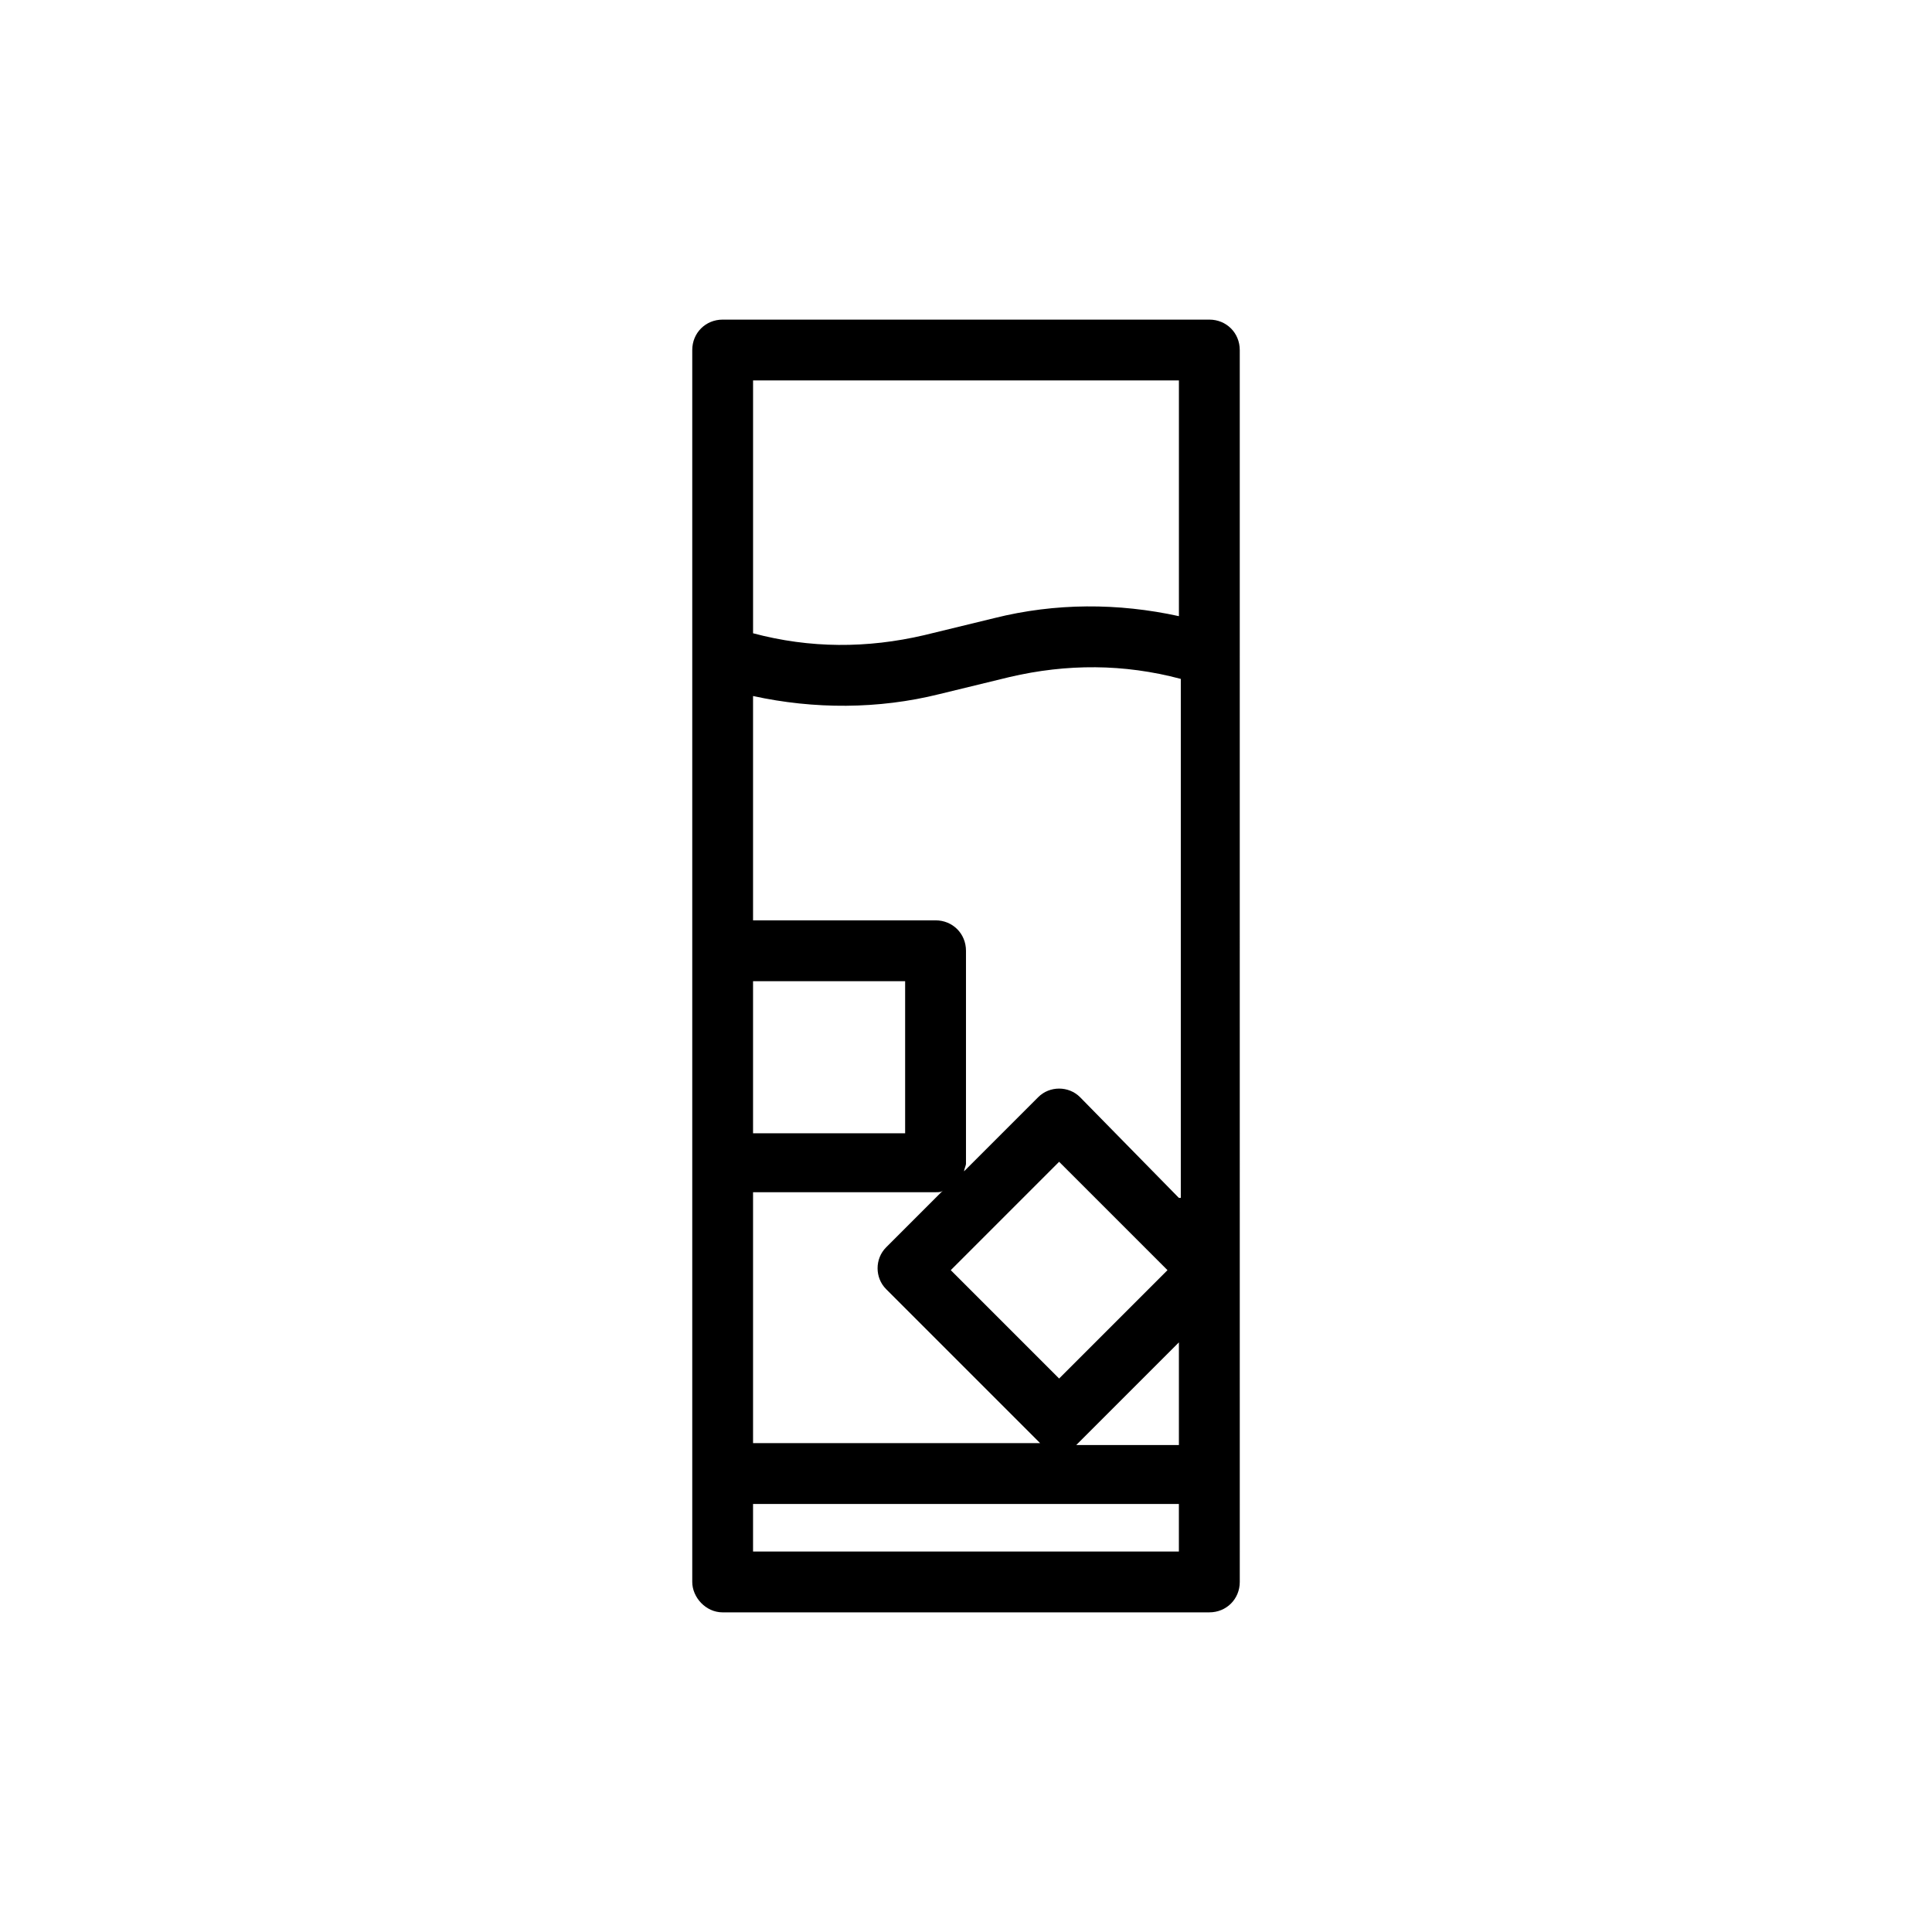
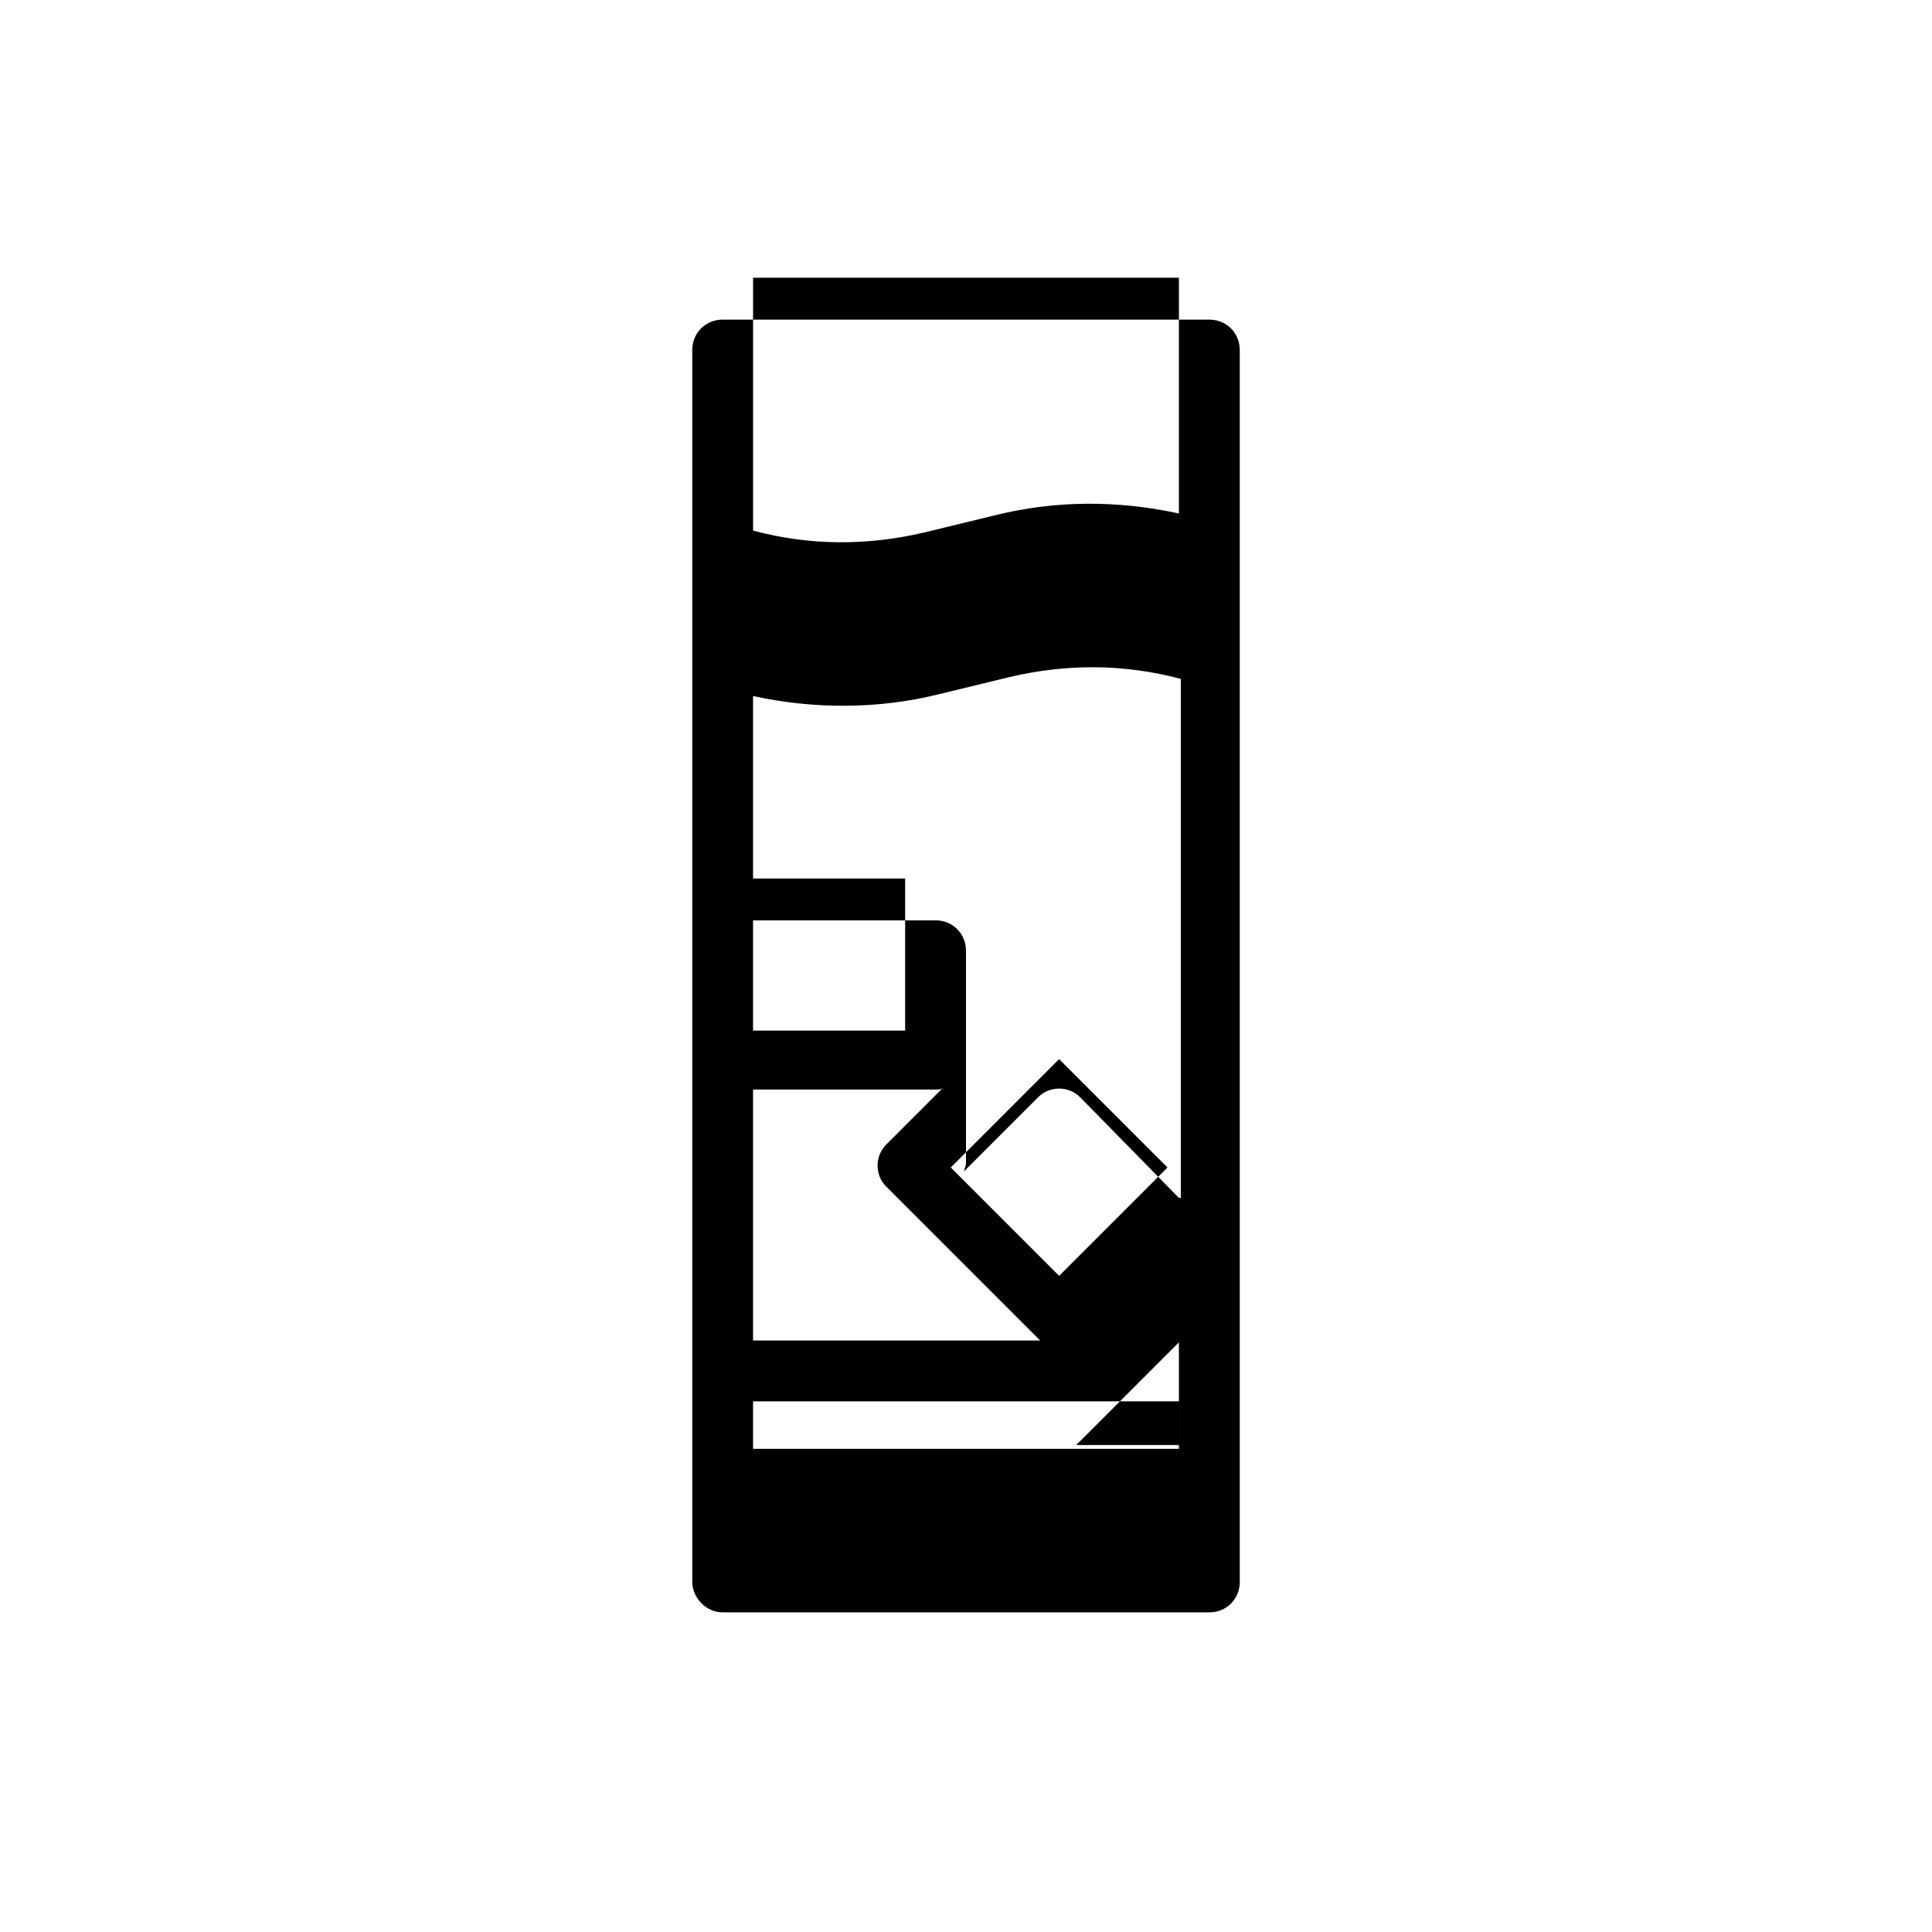
<svg xmlns="http://www.w3.org/2000/svg" fill="#000000" width="800px" height="800px" version="1.1" viewBox="144 144 512 512">
-   <path d="m335.51 571.29h128.98c4.535 0 8.062-3.527 8.062-8.062l-0.004-245.35v-81.113c0-4.535-3.527-8.062-8.062-8.062h-128.97c-4.535 0-8.062 3.527-8.062 8.062v326.47c0 4.027 3.527 8.059 8.062 8.059zm120.91-109.83-26.199-26.703c-3.023-3.023-8.062-3.023-11.082 0l-19.648 19.648c0-0.504 0.504-1.512 0.504-2.016v-56.426c0-4.535-3.527-8.062-8.062-8.062h-48.367v-59.449c16.121 3.527 33.25 3.527 49.375-0.504l18.641-4.535c15.113-3.527 30.23-3.527 45.344 0.504v137.54zm0 65.492h-27.207l27.207-27.207zm-64.488-67.004c1.008 0 1.512 0 2.016-0.504l-15.113 15.113c-3.023 3.023-3.023 8.062 0 11.082l39.801 39.801c0.504 0.504 0.504 0.504 1.008 1.008h-76.078v-66.5zm-48.367-15.621v-40.305h40.305v40.305zm81.113 7.559 28.719 28.719-28.719 28.719-28.715-28.719zm-81.113 103.28v-12.594h112.85v12.594zm112.86-310.35v62.473c-16.121-3.527-32.746-3.527-48.871 0.504l-18.641 4.535c-15.113 3.527-30.23 3.527-45.344-0.504v-67.008z" />
+   <path d="m335.51 571.29h128.98c4.535 0 8.062-3.527 8.062-8.062l-0.004-245.35v-81.113c0-4.535-3.527-8.062-8.062-8.062h-128.97c-4.535 0-8.062 3.527-8.062 8.062v326.47c0 4.027 3.527 8.059 8.062 8.059zm120.91-109.83-26.199-26.703c-3.023-3.023-8.062-3.023-11.082 0l-19.648 19.648c0-0.504 0.504-1.512 0.504-2.016v-56.426c0-4.535-3.527-8.062-8.062-8.062h-48.367v-59.449c16.121 3.527 33.25 3.527 49.375-0.504l18.641-4.535c15.113-3.527 30.23-3.527 45.344 0.504v137.54zm0 65.492h-27.207l27.207-27.207m-64.488-67.004c1.008 0 1.512 0 2.016-0.504l-15.113 15.113c-3.023 3.023-3.023 8.062 0 11.082l39.801 39.801c0.504 0.504 0.504 0.504 1.008 1.008h-76.078v-66.5zm-48.367-15.621v-40.305h40.305v40.305zm81.113 7.559 28.719 28.719-28.719 28.719-28.715-28.719zm-81.113 103.28v-12.594h112.85v12.594zm112.86-310.35v62.473c-16.121-3.527-32.746-3.527-48.871 0.504l-18.641 4.535c-15.113 3.527-30.23 3.527-45.344-0.504v-67.008z" />
</svg>